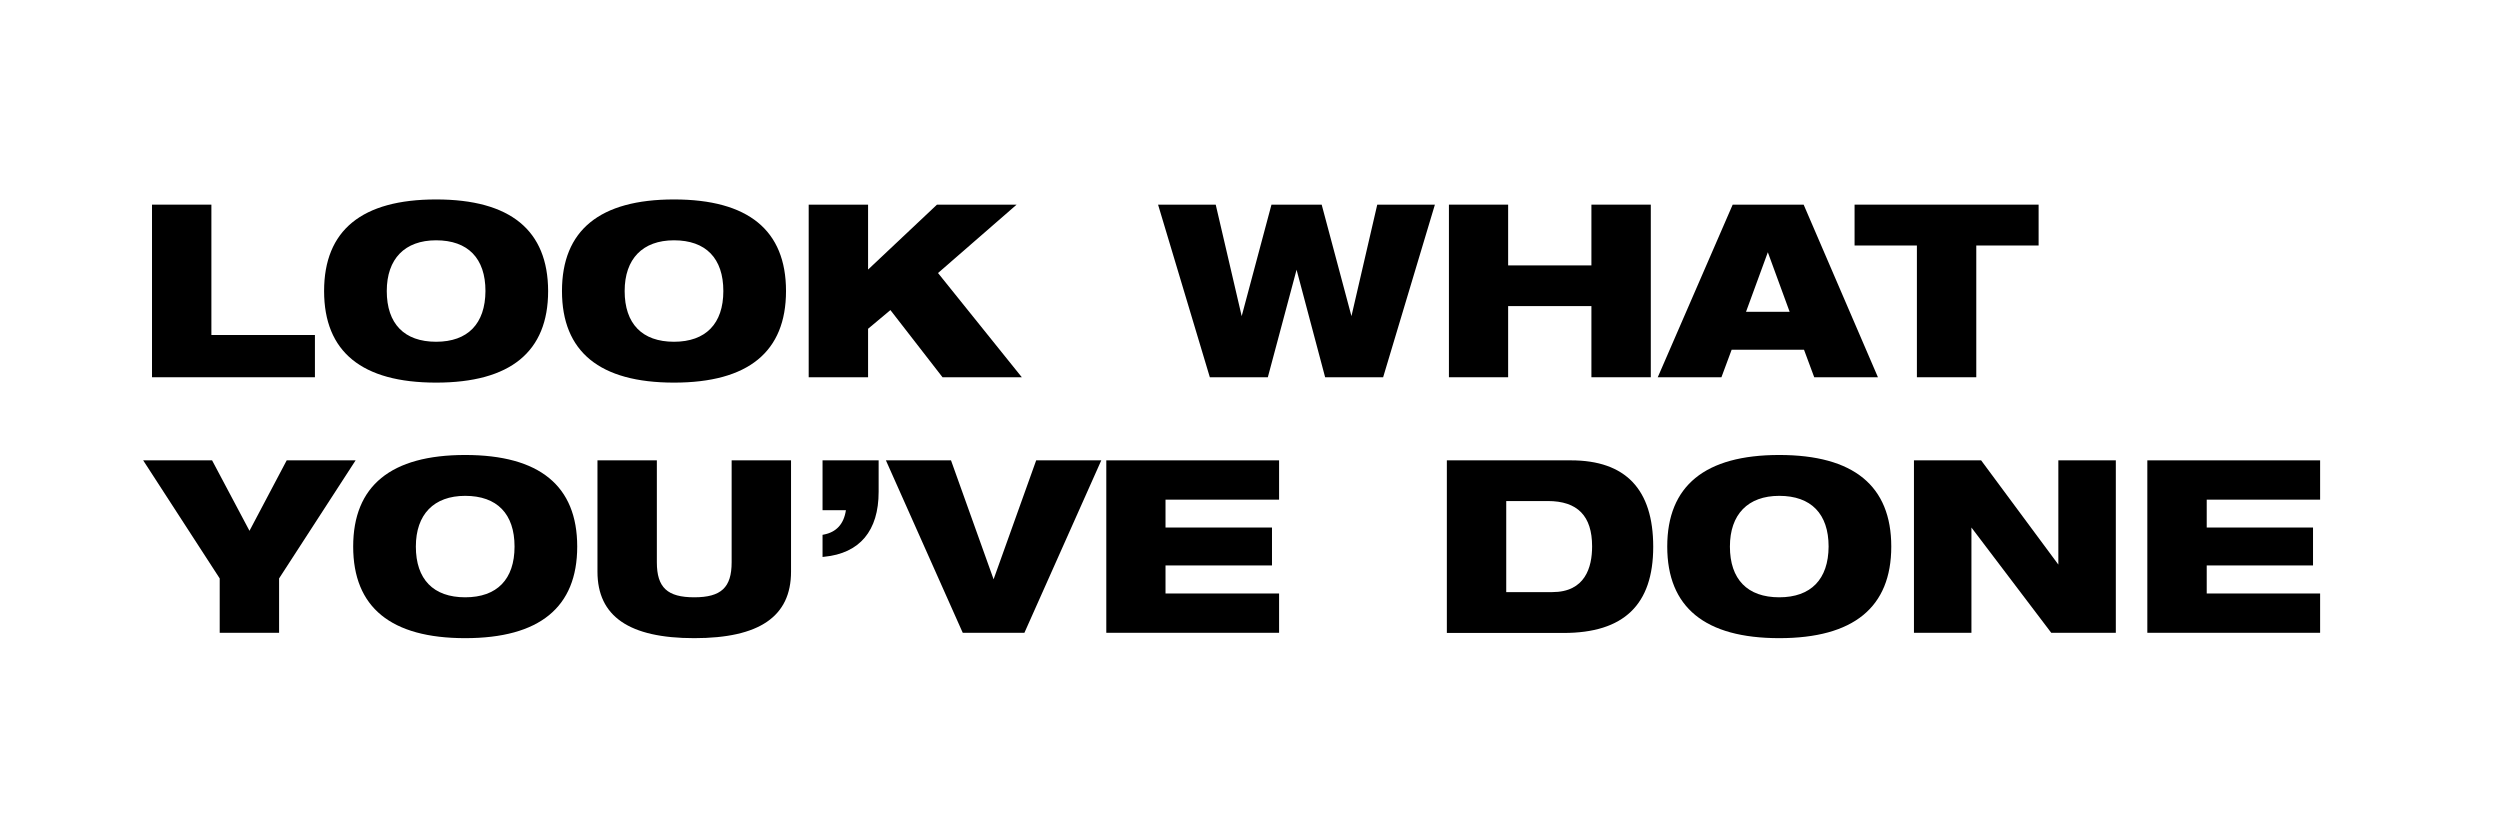
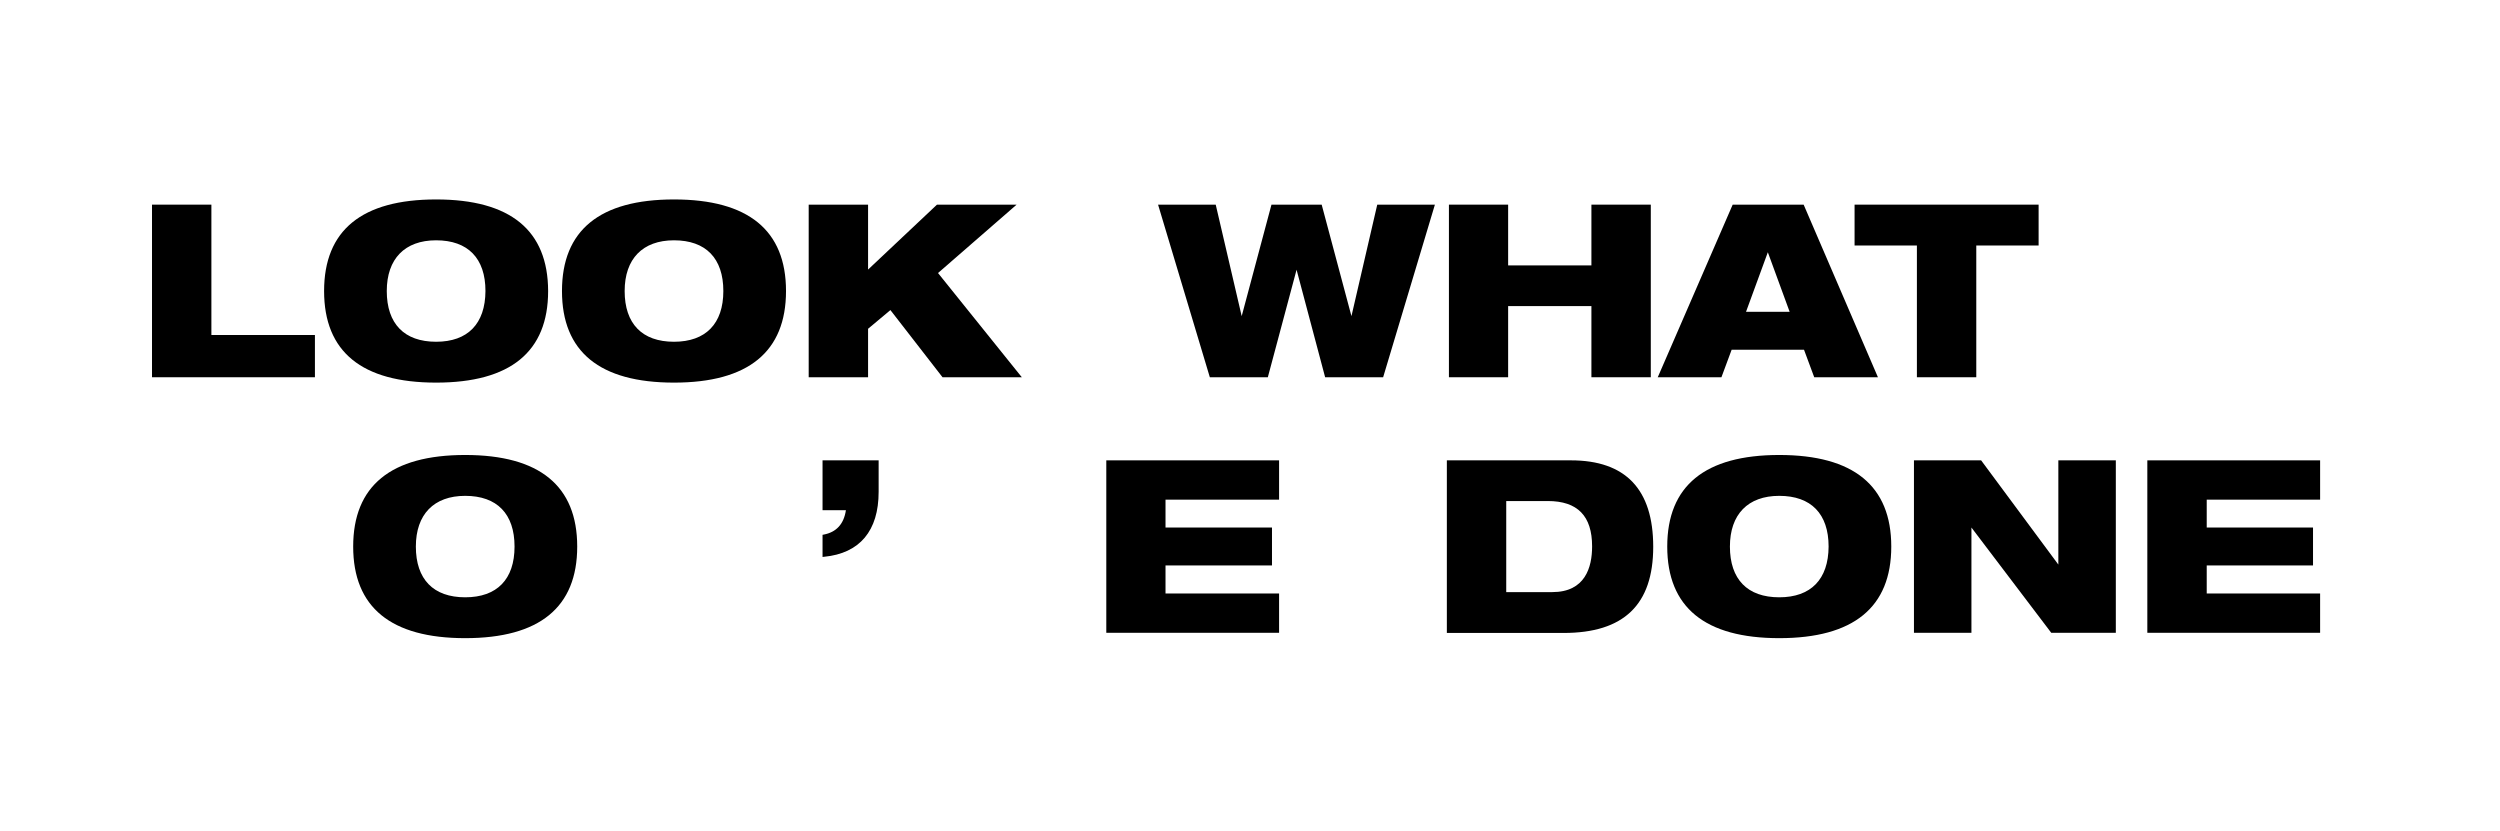
<svg xmlns="http://www.w3.org/2000/svg" version="1.1" id="Layer_1" x="0px" y="0px" viewBox="0 0 1444 480" style="enable-background:new 0 0 1444 480;" xml:space="preserve">
  <style type="text/css">
	.st0{fill:#FFED00;}
</style>
  <g>
    <polygon points="181.9,193.5 181.9,217.9 87.8,217.9 87.8,118.2 122.1,118.2 122.1,193.5  " />
  </g>
  <g>
    <path d="M251.9,115.2c-42.9,0-64.7,17.8-64.7,52.9c0,35.1,21.8,52.9,64.7,52.9c42.9,0,64.7-17.8,64.7-52.9   C316.5,133,294.8,115.2,251.9,115.2z M251.9,197.4c-18.4,0-28.5-10.4-28.5-29.3c0-18.6,10.4-29.3,28.5-29.3   c18.4,0,28.5,10.4,28.5,29.3C280.3,187,270.2,197.4,251.9,197.4z" />
  </g>
  <g>
    <path d="M389.3,115.2c-42.9,0-64.7,17.8-64.7,52.9c0,35.1,21.8,52.9,64.7,52.9s64.7-17.8,64.7-52.9   C454,133,432.2,115.2,389.3,115.2z M389.3,197.4c-18.4,0-28.5-10.4-28.5-29.3c0-18.6,10.4-29.3,28.5-29.3   c18.4,0,28.5,10.4,28.5,29.3C417.8,187,407.6,197.4,389.3,197.4z" />
  </g>
  <g>
    <polygon points="590.2,217.9 544.4,217.9 514.3,179.1 501.4,189.9 501.4,217.9 467.1,217.9 467.1,118.2 501.4,118.2 501.4,155.7    541.2,118.2 587.2,118.2 541.8,157.7  " />
  </g>
  <g>
    <polygon points="828.8,118.2 798.9,217.9 765.4,217.9 748.9,155.8 732.3,217.9 698.8,217.9 668.9,118.2 702.2,118.2 717.2,182.6    734.4,118.2 763.4,118.2 780.6,182.6 795.5,118.2  " />
  </g>
  <g>
    <polygon points="953.5,118.2 953.5,217.9 919.2,217.9 919.2,176.8 871.1,176.8 871.1,217.9 836.9,217.9 836.9,118.2 871.1,118.2    871.1,153.3 919.2,153.3 919.2,118.2  " />
  </g>
  <g>
    <path d="M1042,118.7l-0.2-0.5h-41L958,216.8l-0.5,1.1h36.8l5.9-15.9h41.8l5.9,15.9h36.8L1042,118.7z M1008.5,180.1l12.6-34.4   l12.6,34.4H1008.5z" />
  </g>
  <g>
    <polygon points="1177.5,118.2 1177.5,141.8 1141.5,141.8 1141.5,217.9 1107.2,217.9 1107.2,141.8 1071.2,141.8 1071.2,118.2  " />
  </g>
  <g>
-     <polygon points="205.4,265.9 161.2,334.1 161.2,365.5 126.9,365.5 126.9,334.1 82.7,265.9 122.5,265.9 144.1,306.6 165.6,265.9     " />
-   </g>
+     </g>
  <g>
    <path d="M268.7,262.8c-42.9,0-64.7,17.8-64.7,52.9s21.8,52.9,64.7,52.9s64.7-17.8,64.7-52.9S311.6,262.8,268.7,262.8z M268.7,345   c-18.4,0-28.5-10.4-28.5-29.3c0-18.6,10.4-29.3,28.5-29.3c18.4,0,28.5,10.4,28.5,29.3C297.2,334.6,287.1,345,268.7,345z" />
  </g>
  <g>
-     <path d="M456.9,265.9v64.3c0,25.9-18.3,38.4-55.9,38.4s-55.9-12.6-55.9-38.4v-64.3h34.3v58.9c0,14.6,6.1,20.2,21.6,20.2   c15.6,0,21.6-5.7,21.6-20.2v-58.9H456.9z" />
-   </g>
+     </g>
  <g>
    <path d="M507.5,265.9v18.2c0,22.5-10.9,35.5-31.5,37.5l-0.9,0.1v-12.8l0.6-0.1c7.4-1.4,11.7-6.1,12.9-14.1h-13.5v-28.8H507.5z" />
  </g>
  <g>
-     <polygon points="636.1,265.9 591.7,365.5 556.1,365.5 555.9,365.1 511.7,265.9 549.3,265.9 573.9,334.6 598.5,265.9  " />
-   </g>
+     </g>
  <g>
    <polygon points="673.2,288.6 673.2,304.7 734.7,304.7 734.7,326.6 673.2,326.6 673.2,342.8 738.8,342.8 738.8,365.5 639,365.5    639,265.9 738.8,265.9 738.8,288.6  " />
  </g>
  <g>
    <path d="M907.4,265.9h-71.7v99.7h67.4c34.8,0,51.8-16.3,51.8-49.8C954.9,282.6,938.9,265.9,907.4,265.9z M870,289.4h24   c17.2,0,25.6,8.6,25.6,26.2c0,12.1-4,26.4-23,26.4H870V289.4z" />
  </g>
  <g>
    <path d="M1027.7,262.8c-42.9,0-64.7,17.8-64.7,52.9s21.8,52.9,64.7,52.9s64.7-17.8,64.7-52.9S1070.6,262.8,1027.7,262.8z    M1027.7,345c-18.4,0-28.5-10.4-28.5-29.3c0-18.6,10.4-29.3,28.5-29.3c18.4,0,28.5,10.4,28.5,29.3   C1056.1,334.6,1046,345,1027.7,345z" />
  </g>
  <g>
    <polygon points="1222.1,265.9 1222.1,365.5 1184.8,365.5 1138.7,304.7 1138.7,365.5 1105.5,365.5 1105.5,265.9 1144.3,265.9    1188.9,326.1 1188.9,265.9  " />
  </g>
  <g>
    <polygon points="1274.6,288.6 1274.6,304.7 1336,304.7 1336,326.6 1274.6,326.6 1274.6,342.8 1340.1,342.8 1340.1,365.5    1240.3,365.5 1240.3,265.9 1340.1,265.9 1340.1,288.6  " />
  </g>
</svg>